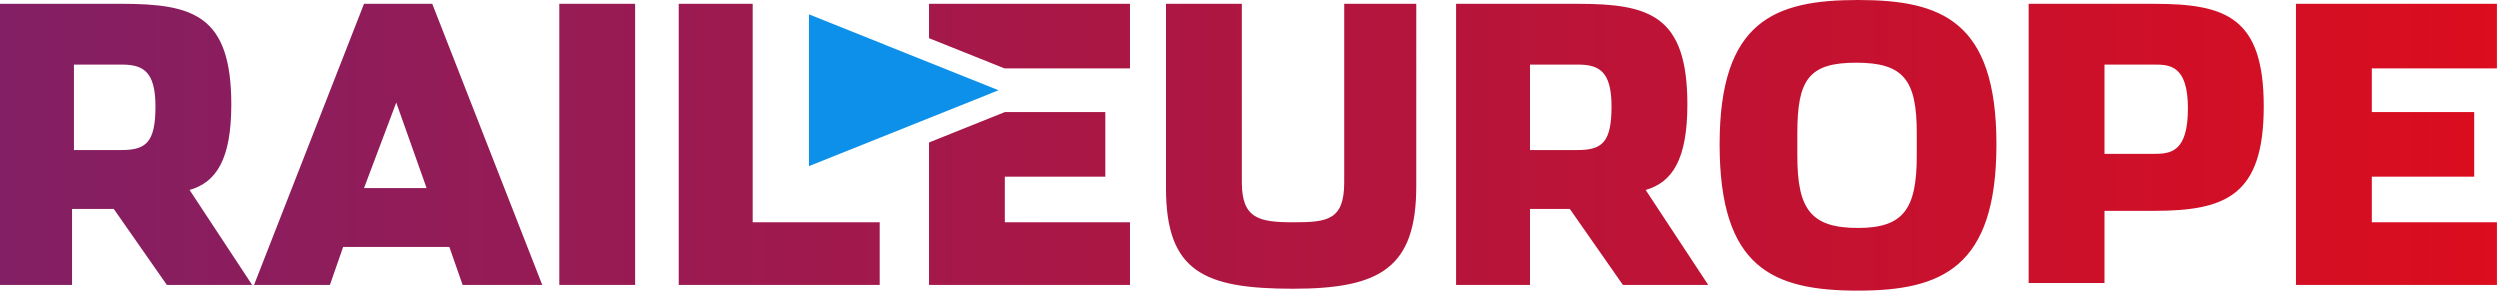
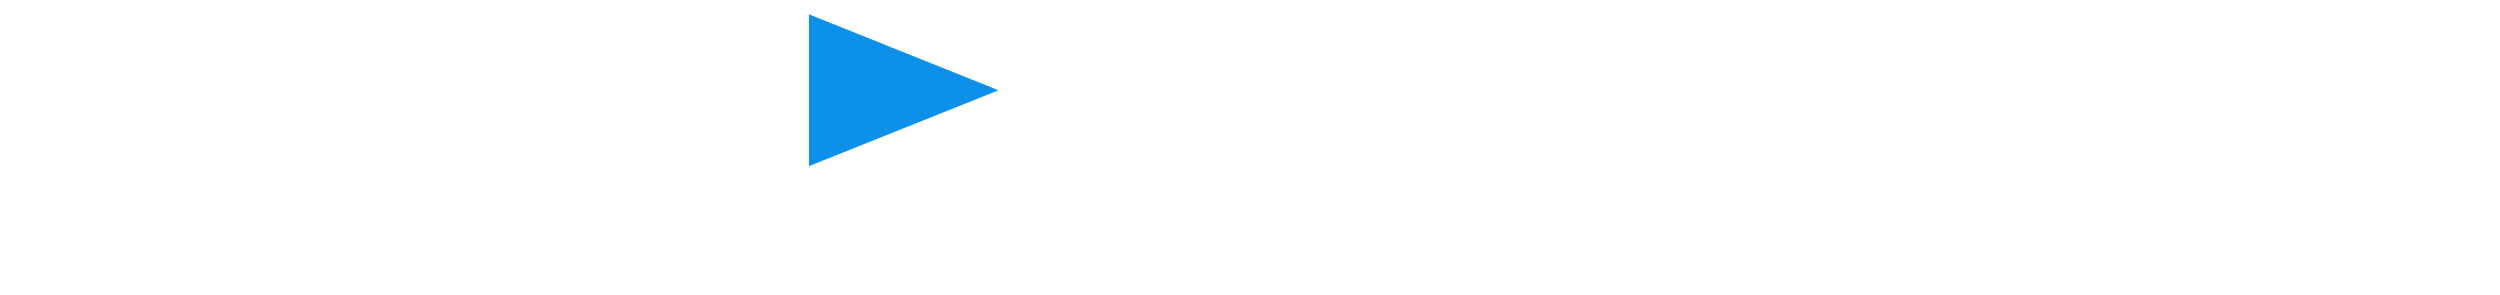
<svg xmlns="http://www.w3.org/2000/svg" viewBox="0 0 466 55">
  <defs>
    <linearGradient id="rel2-g" x1="0" y1="0" x2="466" y2="0" gradientUnits="userSpaceOnUse">
      <stop offset="0" stop-color="#831f64" />
      <stop offset="1" stop-color="#db0d1e" />
    </linearGradient>
  </defs>
-   <path class="raileurope" d="M346.332 0c-15.549 0-25.795 3.9-25.795 26.914 0 23.014 9.892 27.26 25.795 27.26 15.55 0 25.803-4.247 25.803-27.262C372.135 3.9 361.883 0 346.332 0zM0 .71v52.4h13.43V38.944h7.775l9.897 14.164H47l-11.662-17.7c4.948-1.417 7.777-5.666 7.777-15.932C43.115 2.835 36.047.71 22.617.71H0zm67.852 0l-20.497 52.4h14.141l2.467-7.083h19.795l2.476 7.082h14.842L80.572.711h-12.72zm36.402 0v52.4h14.133V.71h-14.133zm22.262 0v52.4h37.46V41.425h-23.675V.71h-13.785zm46.654 0v6.405l14.078 5.635h23.38V.71H173.17zm44.17 0v34.345c0 15.579 7.071 18.765 23.681 18.765 16.256 0 22.973-3.896 22.973-19.12V.71h-13.432v33.286c0 7.082-3.18 7.436-9.54 7.436-6.363 0-9.542-.71-9.542-7.438V.711h-14.14zm54.074 0v52.4h13.777V38.944h7.422l9.897 14.164h15.906l-11.664-17.7c4.948-1.417 7.775-5.666 7.775-15.932 0-16.642-7.066-18.766-20.496-18.766h-22.617zm106.725 0v52.046h14.138V39.3h9.188c13.428 0 20.496-2.83 20.496-19.47S414.893.71 401.465.71h-23.326zm49.83 0v52.4h37.459V41.425h-23.32V32.93h19.083V20.89h-19.084v-8.14h23.32V.71H427.97zm-81.99 10.976c8.834 0 11.308 3.189 11.308 13.103v4.248c0 9.914-2.474 13.453-10.955 13.453-8.834 0-11.309-3.539-11.309-13.453V24.79c0-9.914 2.12-13.103 10.956-13.103zm-332.196.353h8.834c3.887 0 6.363 1.065 6.363 7.791 0 6.728-1.768 8.14-6.363 8.14h-8.834V12.04zm271.408 0h8.84c3.888 0 6.358 1.065 6.358 7.791 0 6.728-1.763 8.14-6.358 8.14h-8.84V12.04zm107.086 0h9.188c2.827 0 6.363.003 6.363 8.147s-3.183 8.496-6.363 8.496h-9.188V12.039zM73.861 19.121l5.655 15.934H67.852l6.01-15.934zm113.442 1.77l-14.133 5.668v26.55h37.459V41.426H187.3V32.93h18.73V20.89h-18.728z" fill="url(#rel2-g)" />
  <path class="arrow" d="M 150.789,30.965 186.129,16.822 150.789,2.677 Z" fill="#0d90ea" />
</svg>